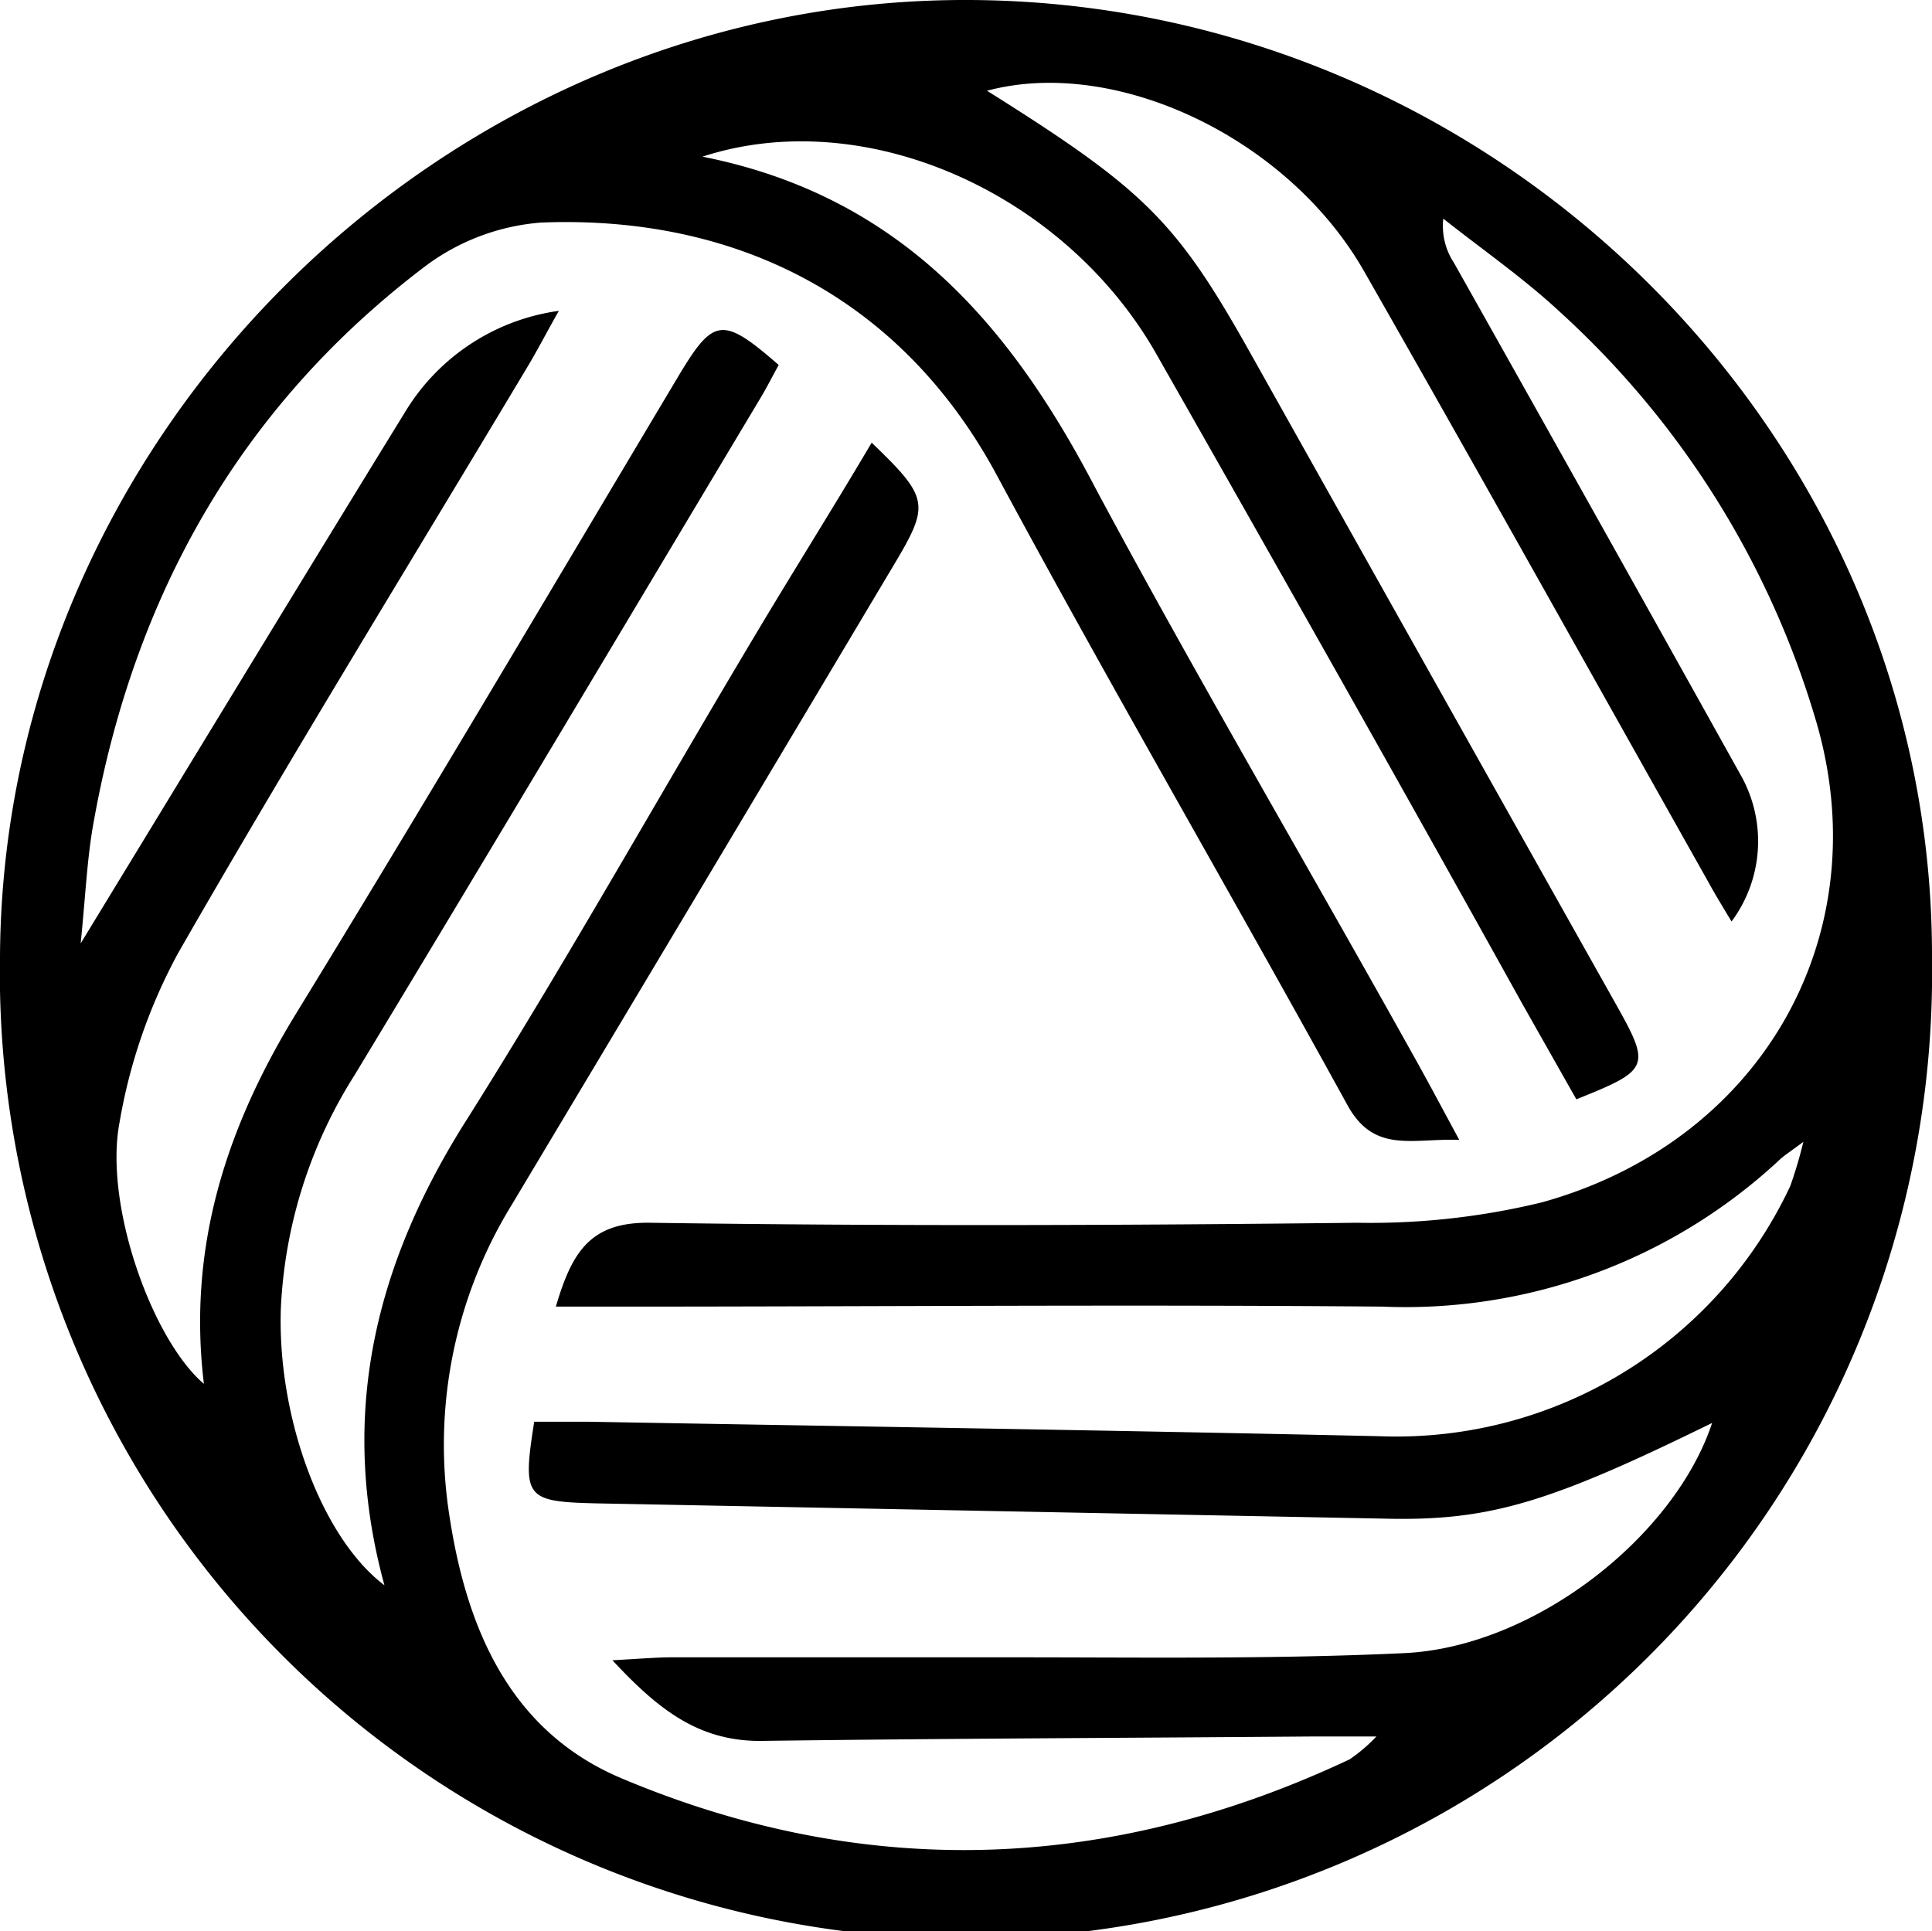
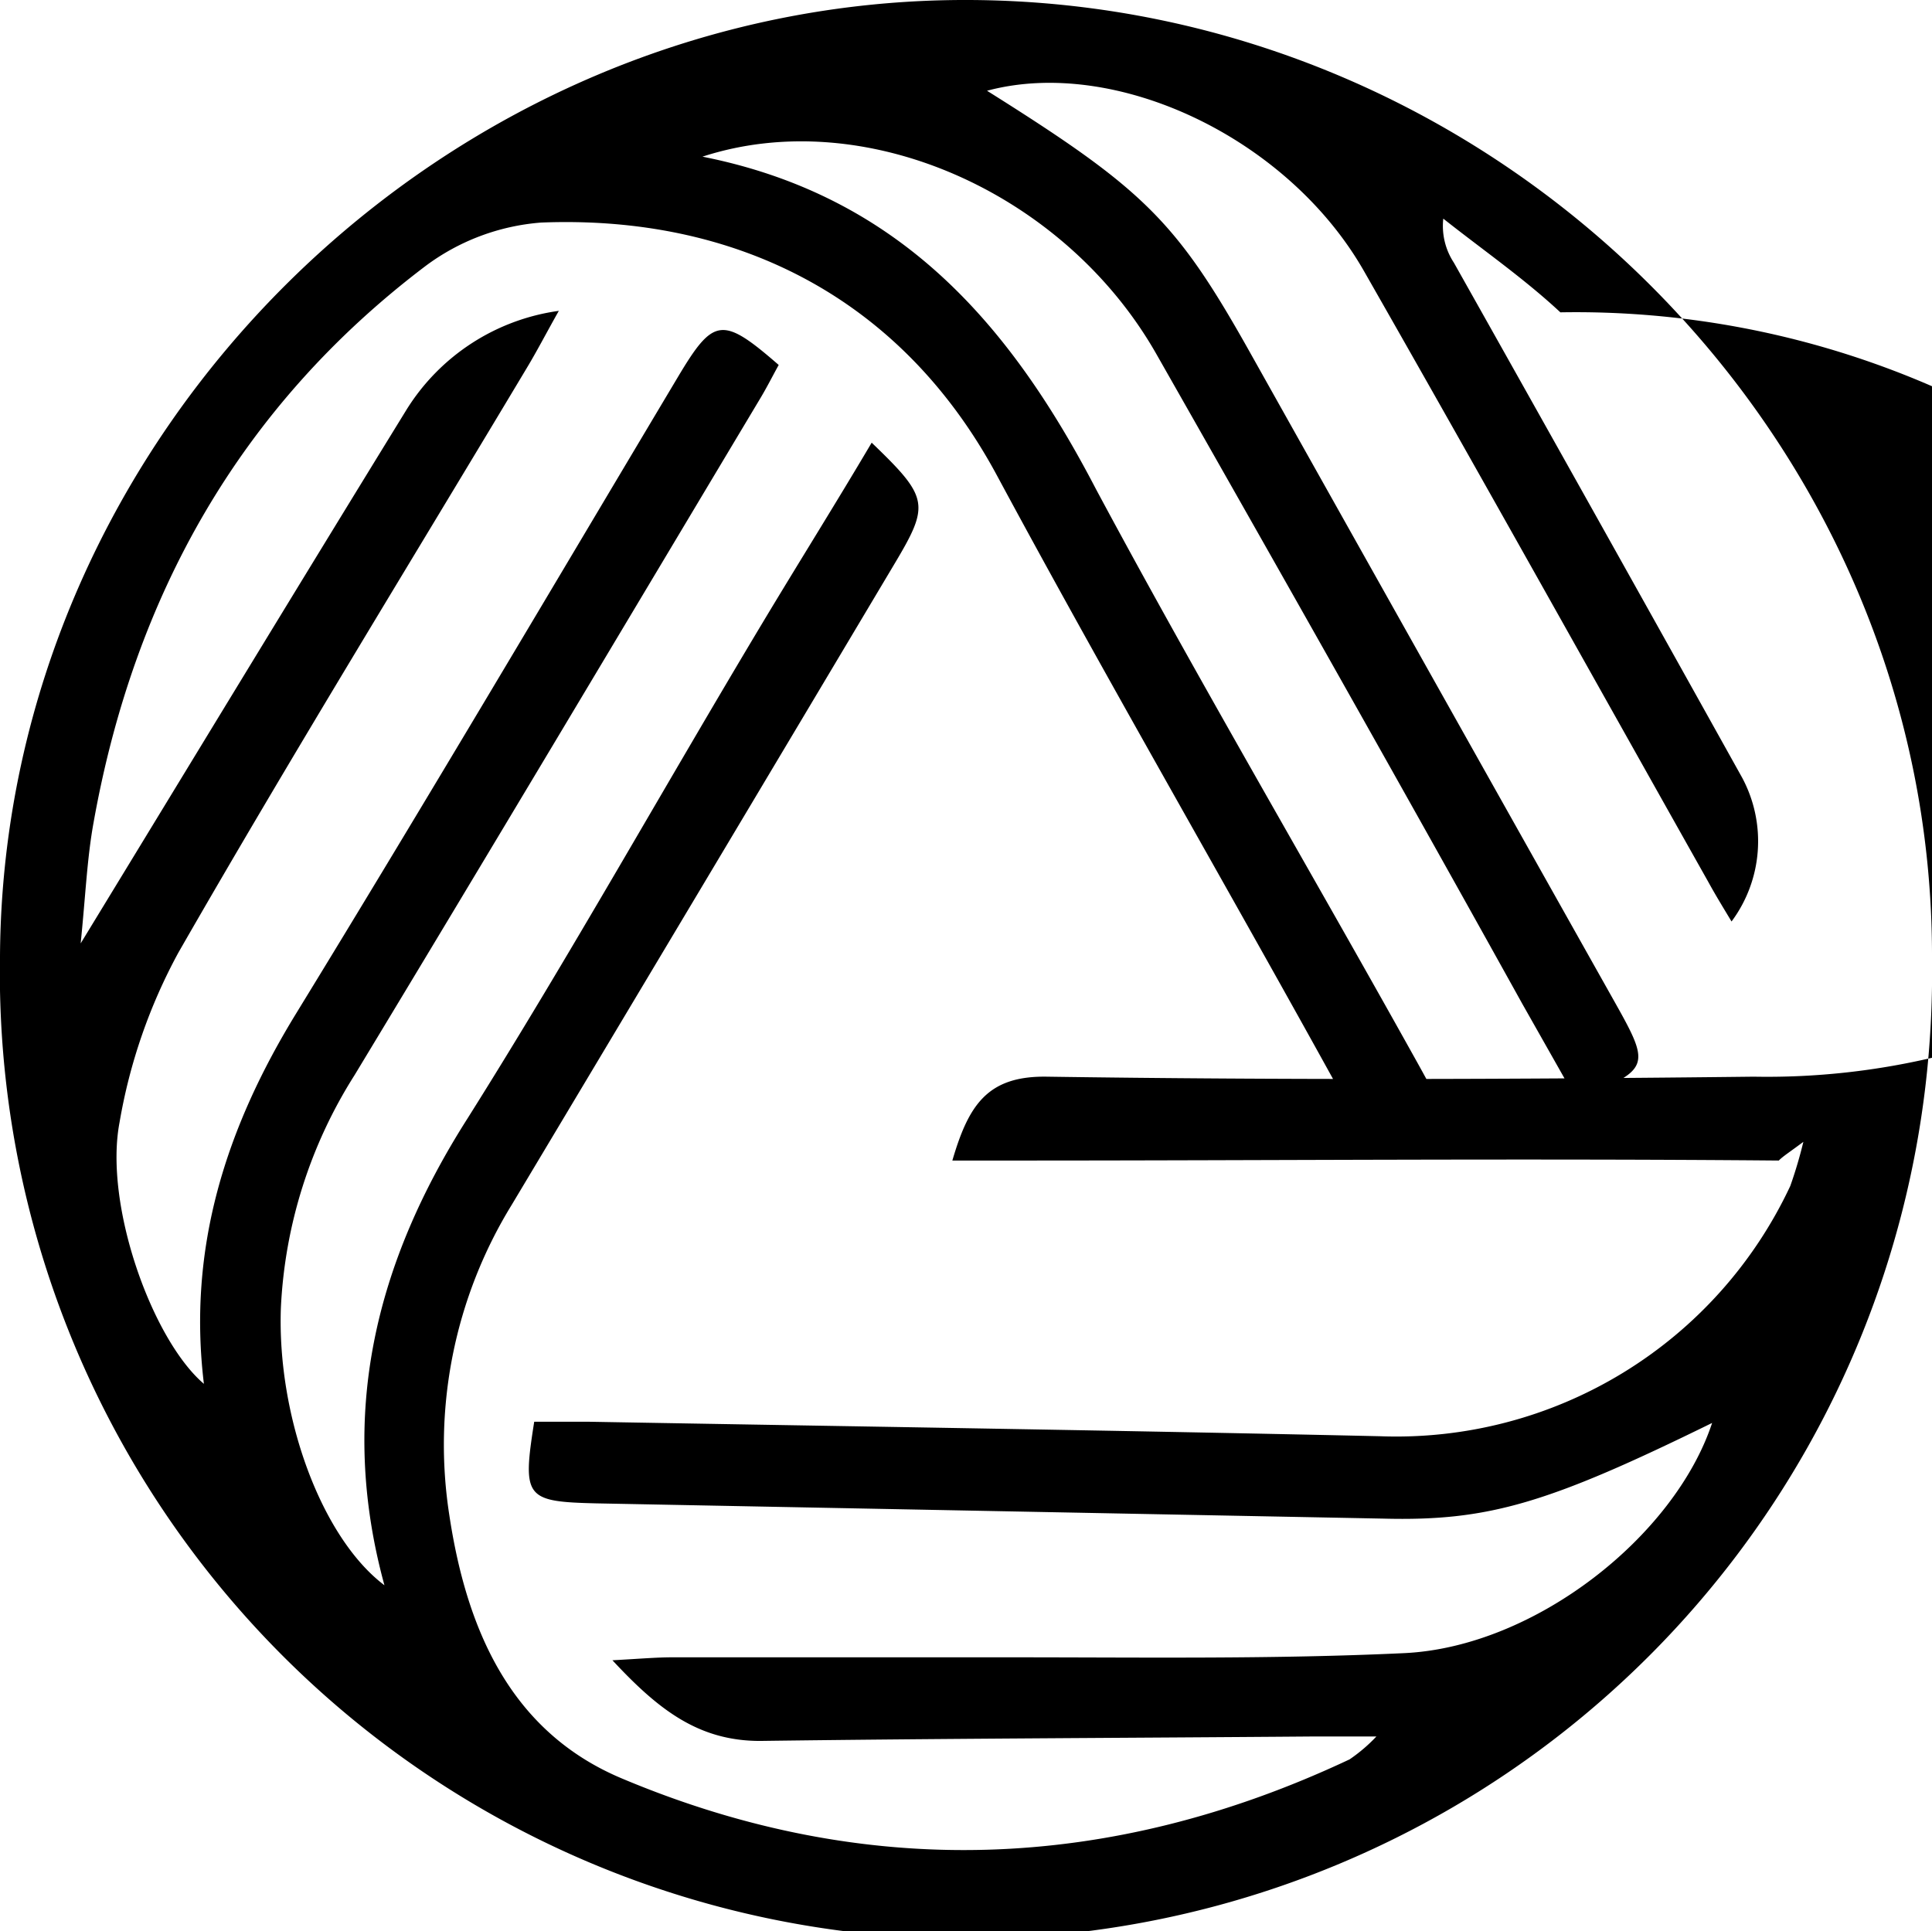
<svg xmlns="http://www.w3.org/2000/svg" viewBox="0 0 78.55 78.53">
  <title>资源 19</title>
-   <path d="M39.39 0c21.5.08 39.24 17.75 39.16 39A39.28 39.28 0 1 1 0 38.87C.13 17.64 18.09-.08 39.39 0zM21.72 57.81h2.16c10.74.19 21.48.35 32.22.59a17.69 17.69 0 0 0 16.69-10.18 18.3 18.3 0 0 0 .53-1.79c-.59.44-.82.58-1 .76a22.31 22.31 0 0 1-16.12 5.94c-10.34-.09-20.67 0-31 0h-2.6c.66-2.25 1.42-3.45 3.85-3.41 9.57.14 19.16.11 28.73 0a29.48 29.48 0 0 0 7.51-.83c8.87-2.46 13.62-10.73 11.21-19.35A36.33 36.33 0 0 0 63.44 12.7c-1.48-1.38-3.17-2.55-4.76-3.81a2.72 2.72 0 0 0 .43 1.79Q65 21.15 70.83 31.62a5.47 5.47 0 0 1-.43 5.85c-.33-.55-.65-1.07-.94-1.6-4.66-8.28-9.29-16.59-14-24.84-3.1-5.44-10.12-8.74-15.33-7.34 6.37 4 7.68 5.27 10.68 10.62q7.43 13.25 14.86 26.47c1.46 2.6 1.42 2.72-1.58 3.92l-2.19-3.87C57 32 52 23.16 47 14.37c-3.74-6.55-11.84-10.15-18.44-8 8.06 1.6 12.54 6.87 16 13.52C48.72 27.65 53.2 35.26 57.51 43c.56 1 1.09 2 1.82 3.35-1.92-.07-3.46.57-4.55-1.42-4.71-8.57-9.62-17-14.27-25.64C36.57 12 29.8 8.74 22 9.05a9 9 0 0 0-4.69 1.76C9.79 16.5 5.45 24.2 3.8 33.47c-.26 1.44-.32 2.92-.52 4.89 4.64-7.61 8.93-14.68 13.26-21.72a8.69 8.69 0 0 1 6.18-4c-.53.94-.89 1.64-1.3 2.32-4.74 7.92-9.58 15.78-14.17 23.78a22.27 22.27 0 0 0-2.39 6.9C4.22 49 6.19 54.48 8.29 56.27c-.67-5.54.9-10.41 3.75-15.06C17.29 32.64 22.39 24 27.55 15.35c1.46-2.45 1.81-2.51 4.11-.51-.26.47-.5.95-.78 1.41-5.48 9.16-10.94 18.33-16.46 27.46a19.36 19.36 0 0 0-3 9.47c-.16 4.4 1.64 9.34 4.21 11.28-1.9-6.95-.36-13.12 3.39-19C23.19 38.83 27 32 31 25.33c1.47-2.45 3-4.89 4.44-7.33 2.33 2.24 2.37 2.51.92 4.94Q28.58 36 20.8 49a18.63 18.63 0 0 0-2.53 12.62c.69 4.56 2.44 8.77 7 10.69 9.92 4.18 19.85 3.82 29.6-.77a6.59 6.59 0 0 0 1.09-.93h-2.69c-7.46.06-14.92.08-22.37.18-2.51 0-4.14-1.28-6-3.28 1.12-.06 1.78-.12 2.43-.12h13.76c5.34 0 10.68.08 16-.17s11-4.76 12.52-9.36c-6.66 3.27-9.08 4-13.37 3.89l-32-.62c-2.88-.07-3.01-.22-2.52-3.32z" fill="#000000" />
+   <path d="M39.39 0c21.5.08 39.24 17.75 39.16 39A39.28 39.28 0 1 1 0 38.87C.13 17.64 18.09-.08 39.39 0zM21.72 57.81h2.16c10.74.19 21.48.35 32.22.59a17.69 17.69 0 0 0 16.69-10.18 18.3 18.3 0 0 0 .53-1.79c-.59.44-.82.58-1 .76c-10.34-.09-20.67 0-31 0h-2.6c.66-2.25 1.42-3.45 3.85-3.41 9.57.14 19.16.11 28.73 0a29.48 29.48 0 0 0 7.51-.83c8.87-2.46 13.62-10.73 11.21-19.35A36.33 36.33 0 0 0 63.44 12.7c-1.48-1.38-3.17-2.55-4.76-3.81a2.72 2.72 0 0 0 .43 1.79Q65 21.15 70.83 31.62a5.47 5.47 0 0 1-.43 5.85c-.33-.55-.65-1.07-.94-1.6-4.66-8.28-9.29-16.59-14-24.84-3.1-5.44-10.12-8.74-15.33-7.34 6.37 4 7.68 5.27 10.68 10.62q7.43 13.25 14.86 26.47c1.46 2.6 1.42 2.72-1.58 3.92l-2.19-3.87C57 32 52 23.16 47 14.37c-3.74-6.55-11.84-10.15-18.44-8 8.06 1.6 12.54 6.87 16 13.52C48.72 27.65 53.2 35.26 57.51 43c.56 1 1.09 2 1.82 3.35-1.92-.07-3.46.57-4.55-1.42-4.71-8.57-9.62-17-14.27-25.64C36.57 12 29.8 8.74 22 9.05a9 9 0 0 0-4.69 1.76C9.79 16.5 5.45 24.2 3.8 33.47c-.26 1.44-.32 2.92-.52 4.89 4.64-7.61 8.93-14.68 13.26-21.72a8.69 8.69 0 0 1 6.18-4c-.53.94-.89 1.64-1.3 2.32-4.74 7.92-9.58 15.78-14.17 23.78a22.27 22.27 0 0 0-2.39 6.9C4.22 49 6.19 54.48 8.29 56.27c-.67-5.54.9-10.41 3.75-15.06C17.29 32.64 22.39 24 27.55 15.35c1.46-2.45 1.81-2.51 4.11-.51-.26.47-.5.95-.78 1.41-5.48 9.16-10.94 18.33-16.46 27.46a19.36 19.36 0 0 0-3 9.47c-.16 4.4 1.64 9.34 4.21 11.28-1.9-6.95-.36-13.12 3.39-19C23.19 38.83 27 32 31 25.33c1.47-2.45 3-4.89 4.44-7.33 2.33 2.24 2.37 2.51.92 4.94Q28.58 36 20.8 49a18.63 18.63 0 0 0-2.53 12.62c.69 4.56 2.44 8.77 7 10.69 9.92 4.18 19.85 3.82 29.6-.77a6.59 6.59 0 0 0 1.09-.93h-2.69c-7.46.06-14.92.08-22.37.18-2.51 0-4.14-1.28-6-3.28 1.12-.06 1.78-.12 2.43-.12h13.76c5.34 0 10.68.08 16-.17s11-4.76 12.52-9.36c-6.66 3.27-9.08 4-13.37 3.89l-32-.62c-2.88-.07-3.01-.22-2.52-3.32z" fill="#000000" />
</svg>